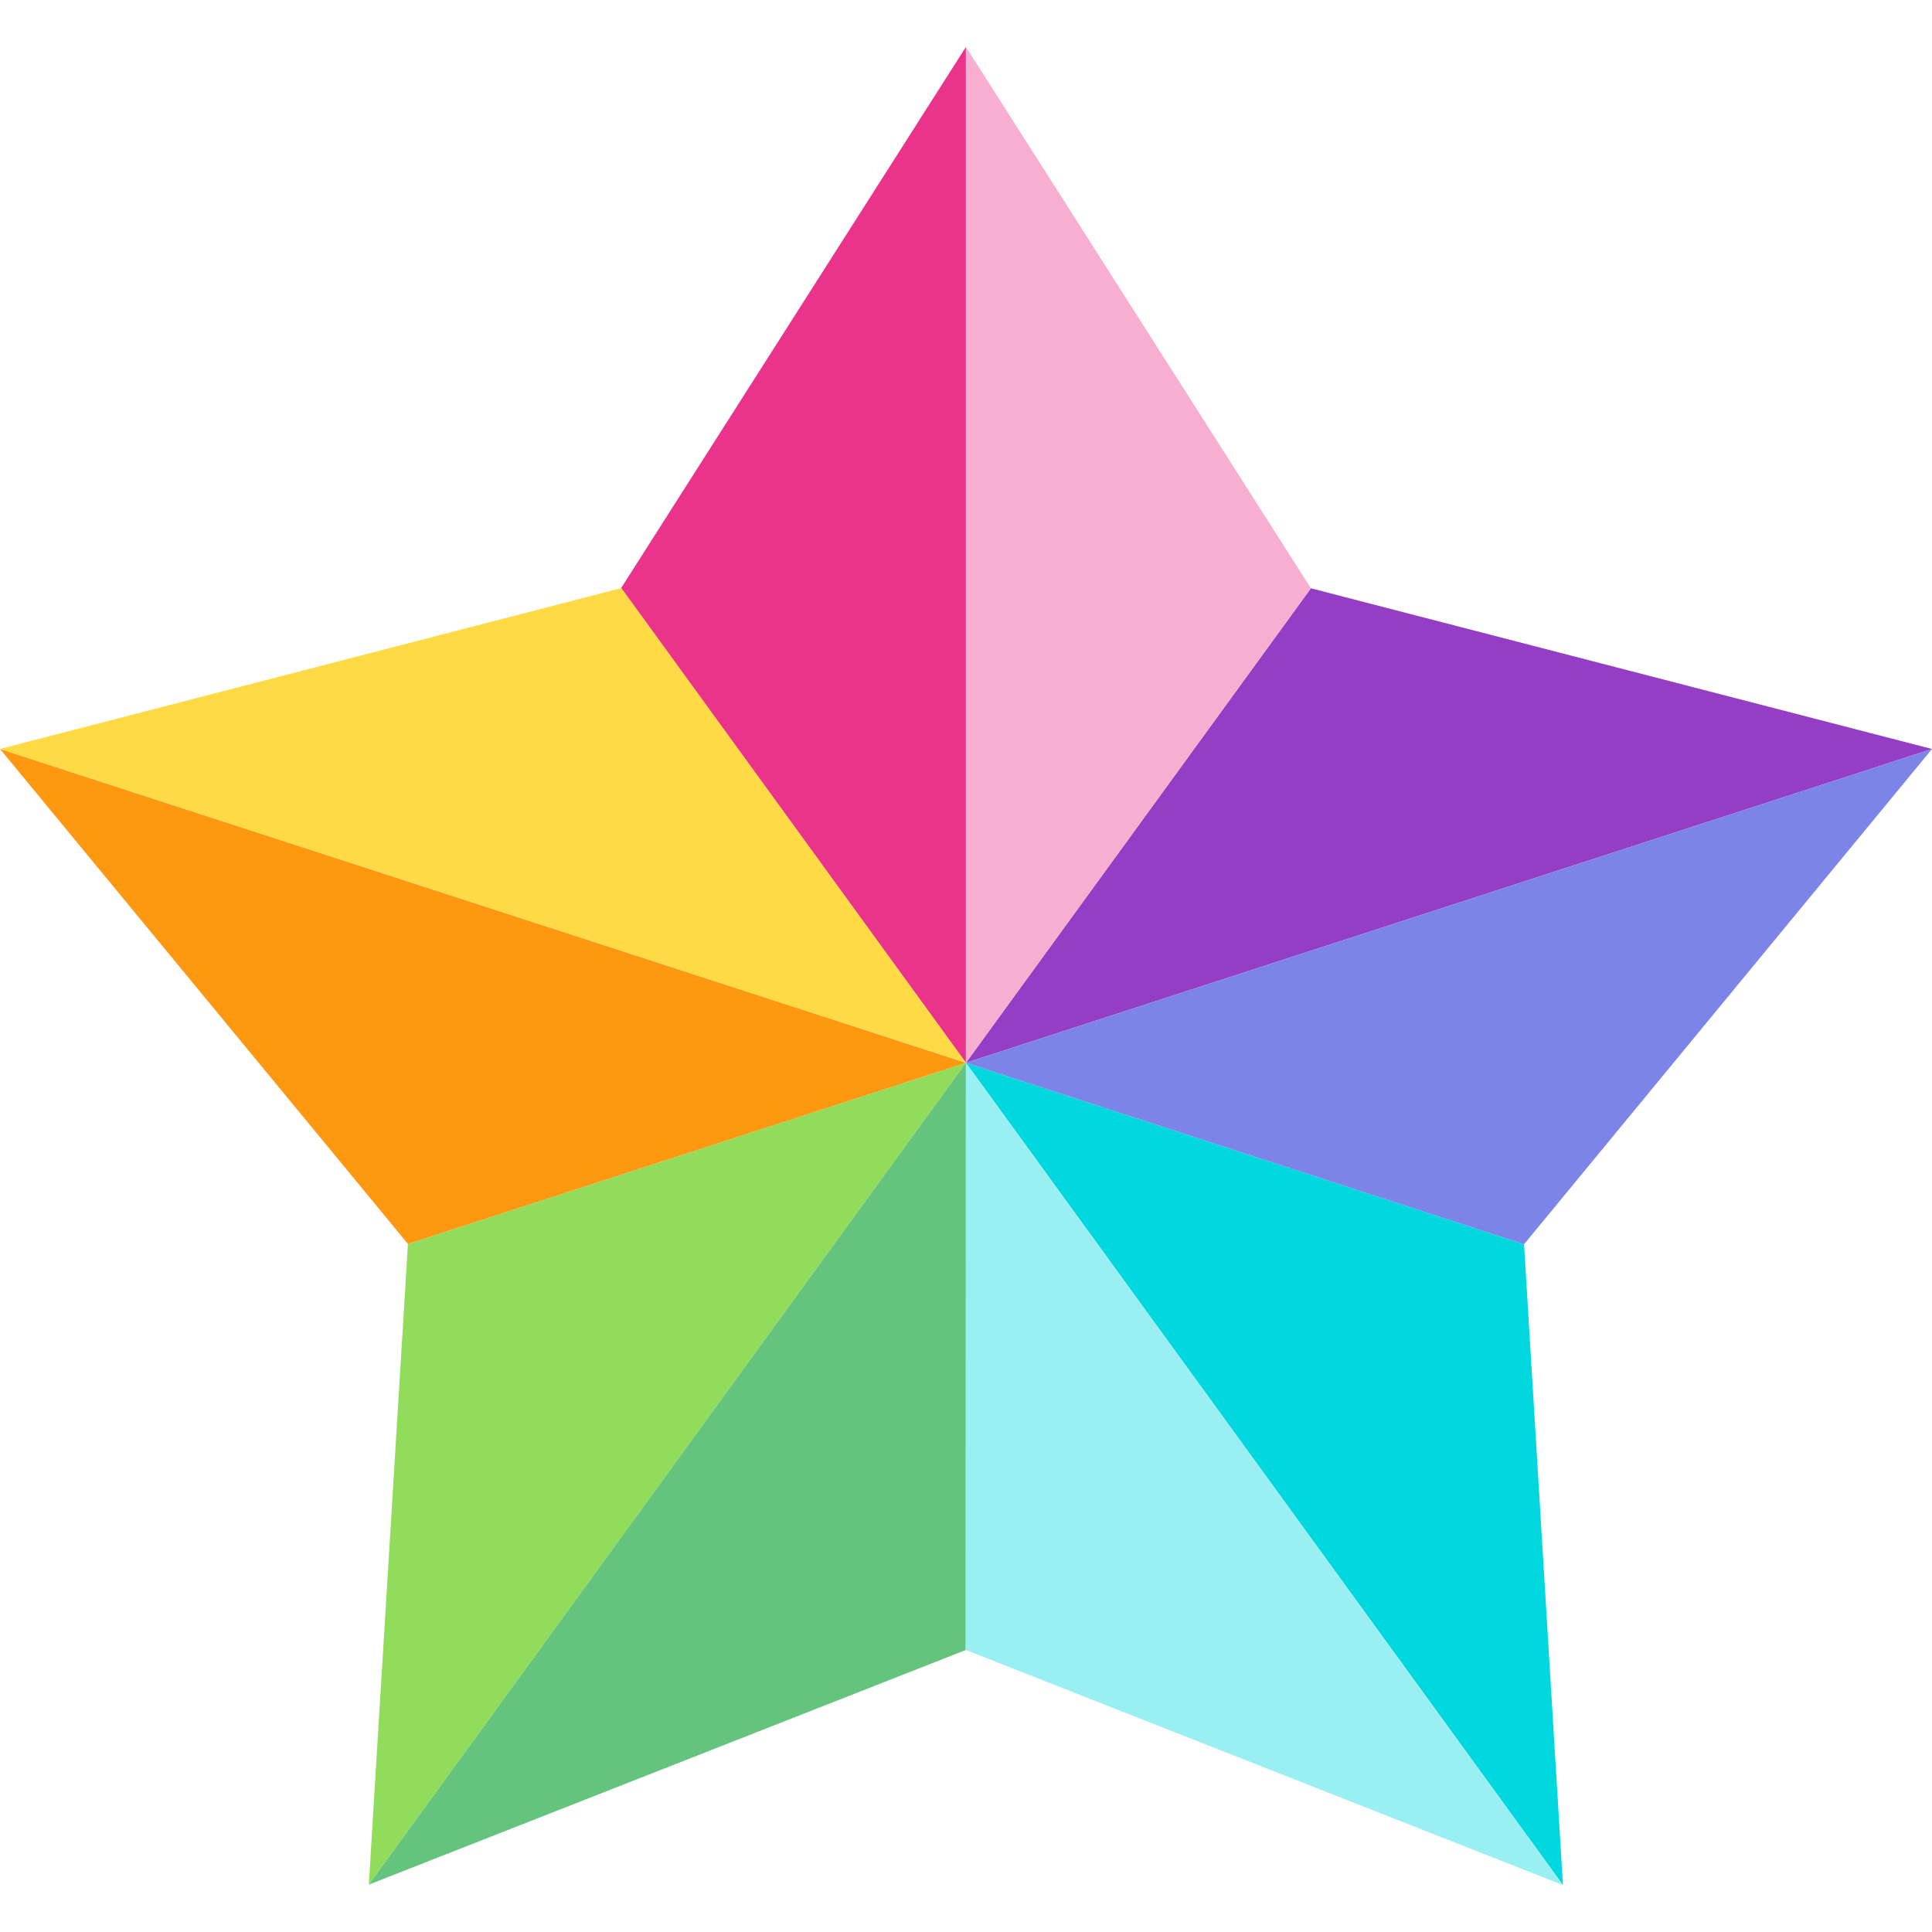
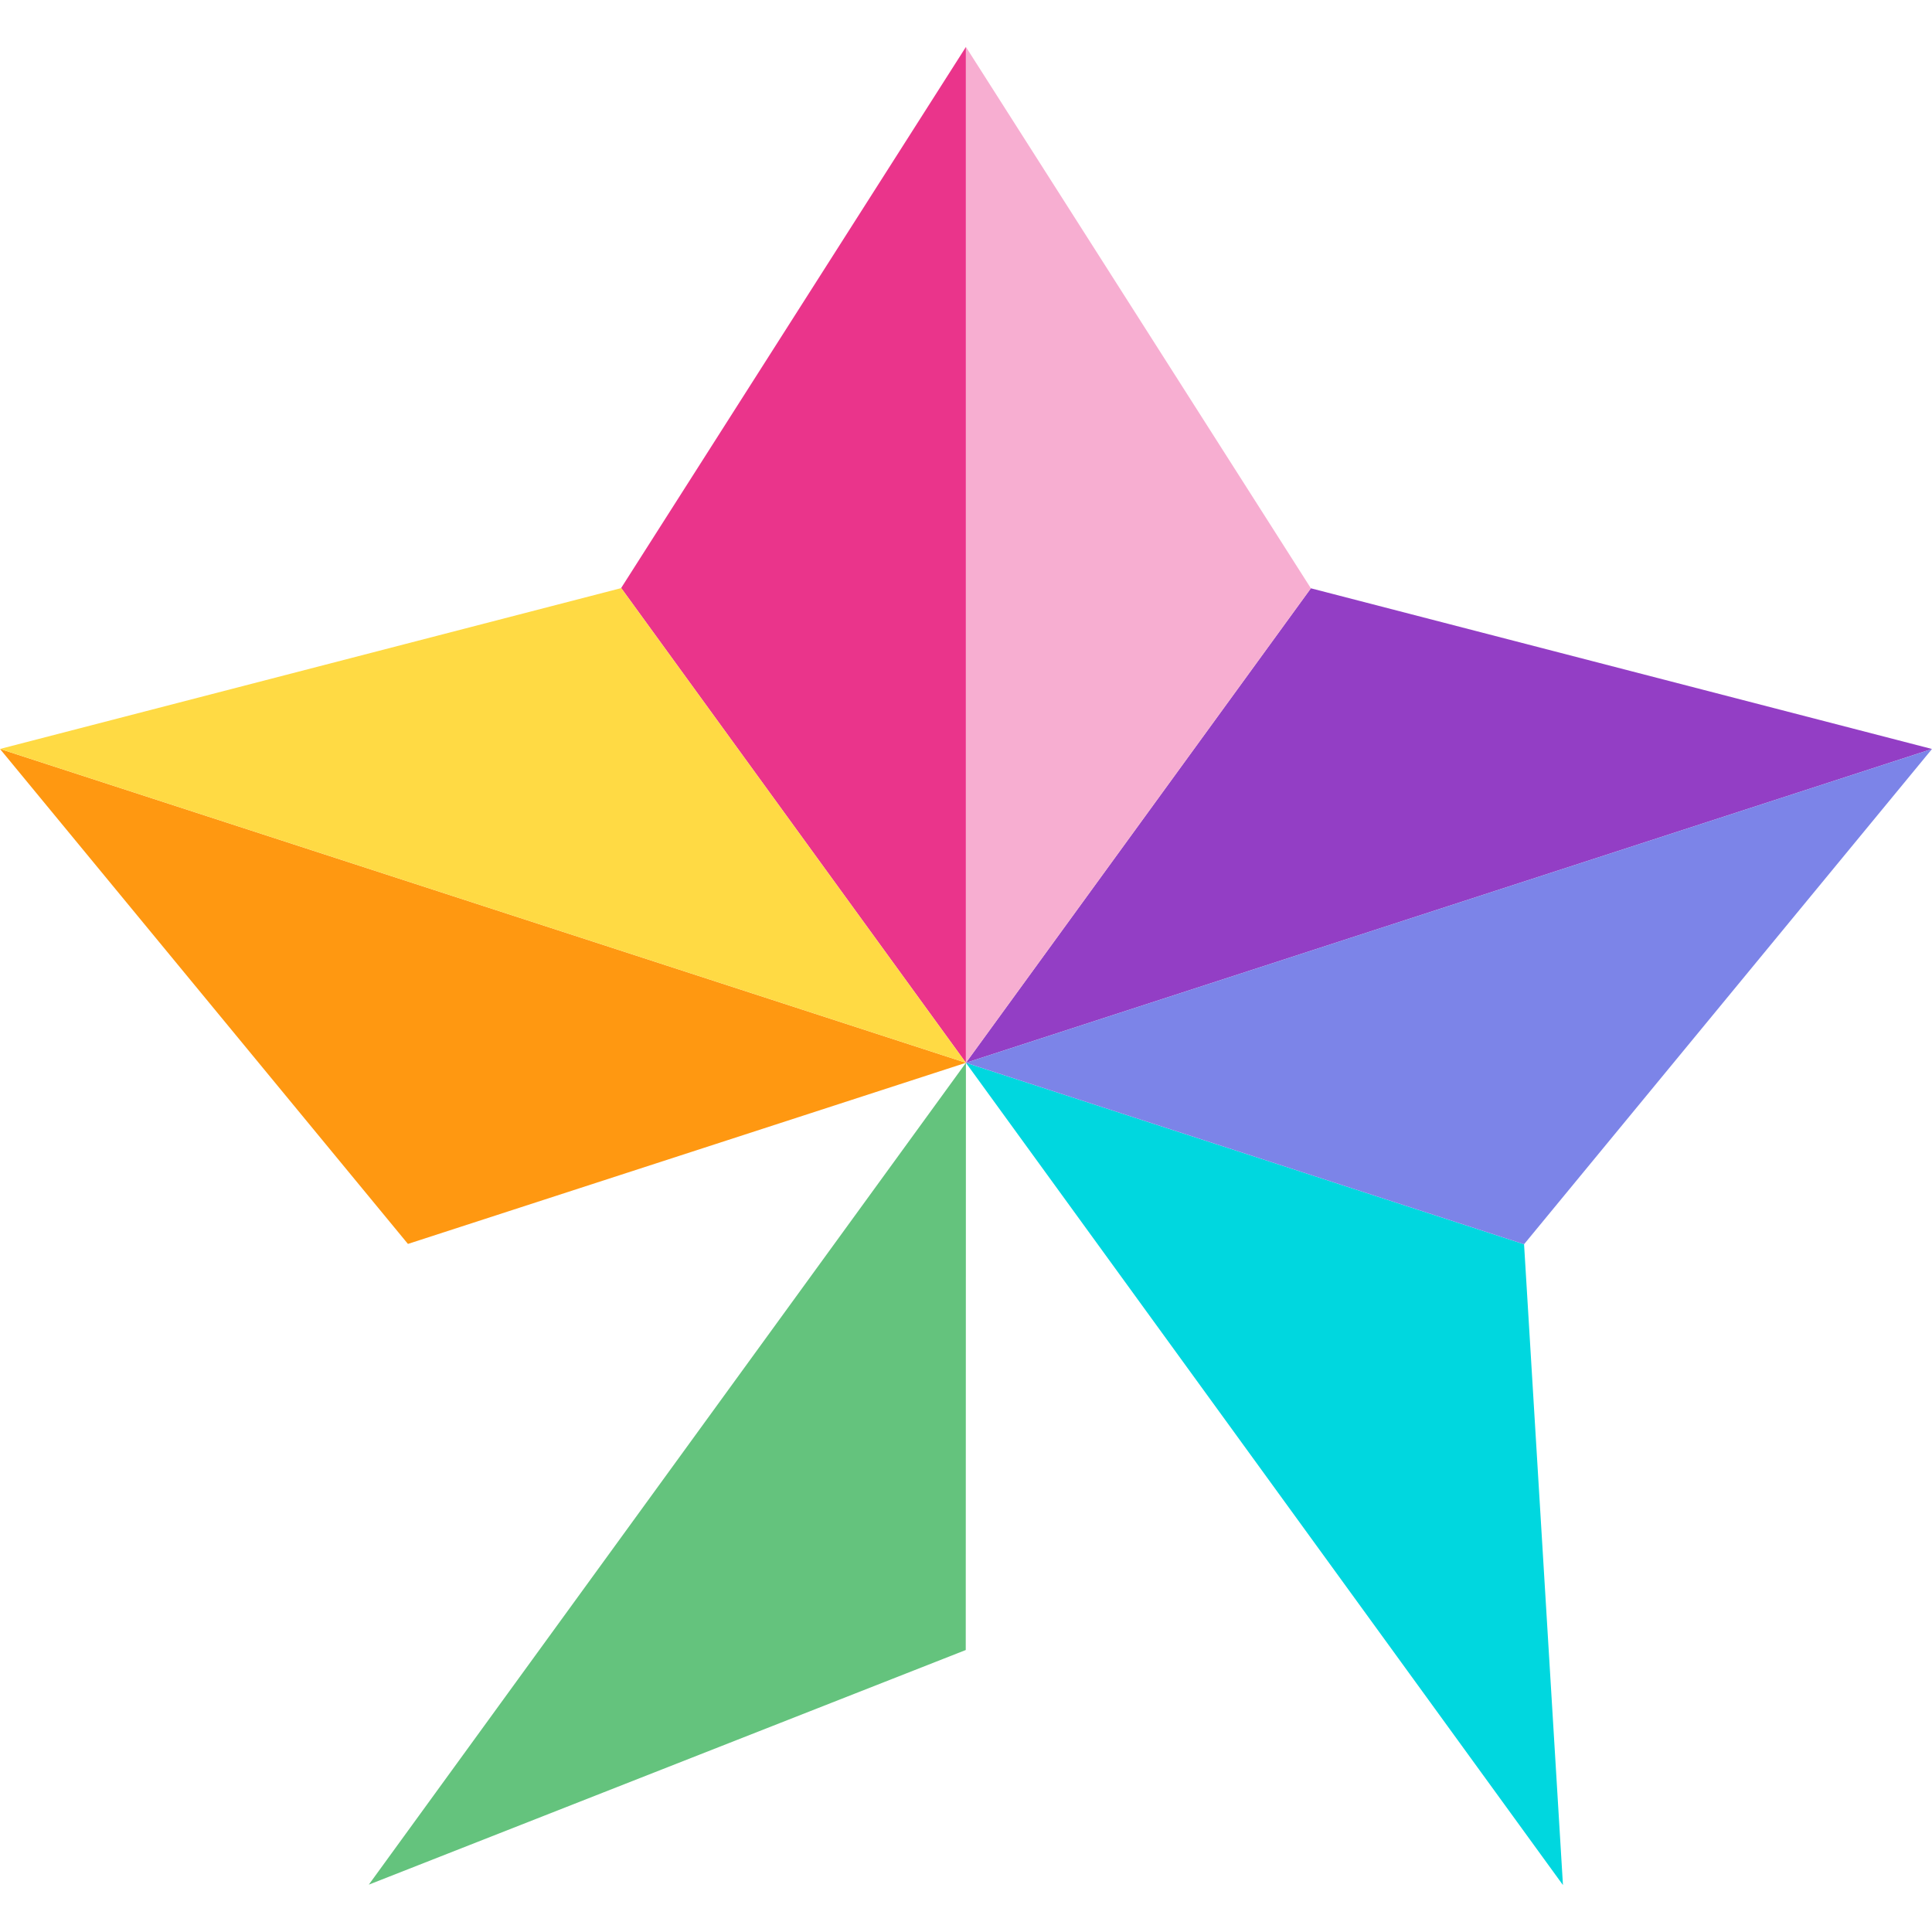
<svg xmlns="http://www.w3.org/2000/svg" version="1.1" id="Capa_1" x="0px" y="0px" viewBox="0 0 399.385 399.385" style="enable-background:new 0 0 399.385 399.385;" xml:space="preserve">
  <g id="XMLID_6_">
-     <path id="XMLID_338_" style="fill:#91DC5A;" d="M199.674,219.703l0.001-0.001L84.329,257.145l-8.088,132.451   c0,0,122.311-168.344,123.421-169.873L199.674,219.703z" />
    <polygon id="XMLID_340_" style="fill:#933EC5;" points="399.385,154.832 270.986,121.612 199.676,219.703  " />
-     <polygon id="XMLID_341_" style="fill:#64C37D;" points="199.676,219.704 199.676,219.703 199.676,219.703  " />
    <path id="XMLID_348_" style="fill:#64C37D;" d="M199.675,219.704c0,0-0.008,0.012-0.013,0.018   c-1.111,1.529-123.421,169.873-123.421,169.873l123.418-48.508l-0.018-0.007L199.675,219.704z" />
    <polygon id="XMLID_350_" style="fill:#FF9811;" points="0,154.823 84.329,257.145 199.675,219.702  " />
-     <polygon id="XMLID_351_" style="fill:#FF9811;" points="199.674,219.703 199.675,219.703 199.675,219.703 199.676,219.703    199.675,219.702  " />
    <polygon id="XMLID_352_" style="fill:#00D7DF;" points="315.057,257.21 199.676,219.703 323.096,389.683 315.058,257.251  " />
    <polygon id="XMLID_439_" style="fill:#EA348B;" points="199.676,219.702 199.676,9.703 128.387,121.581 128.422,121.571  " />
    <polygon id="XMLID_334_" style="fill:#F7AED1;" points="199.676,219.703 270.986,121.612 199.676,9.703 199.676,219.702  " />
    <polygon id="XMLID_440_" style="fill:#FFDA44;" points="128.422,121.571 128.387,121.581 0,154.823 199.676,219.702  " />
-     <polygon id="XMLID_441_" style="fill:#99EFF2;" points="199.676,219.703 199.675,219.703 199.675,219.703 199.675,219.704    199.641,341.08 199.659,341.087 323.096,389.683 199.676,219.704  " />
    <polygon id="XMLID_443_" style="fill:#7C84E8;" points="315.057,257.21 399.385,154.832 199.676,219.703  " />
  </g>
  <g>
</g>
  <g>
</g>
  <g>
</g>
  <g>
</g>
  <g>
</g>
  <g>
</g>
  <g>
</g>
  <g>
</g>
  <g>
</g>
  <g>
</g>
  <g>
</g>
  <g>
</g>
  <g>
</g>
  <g>
</g>
  <g>
</g>
</svg>